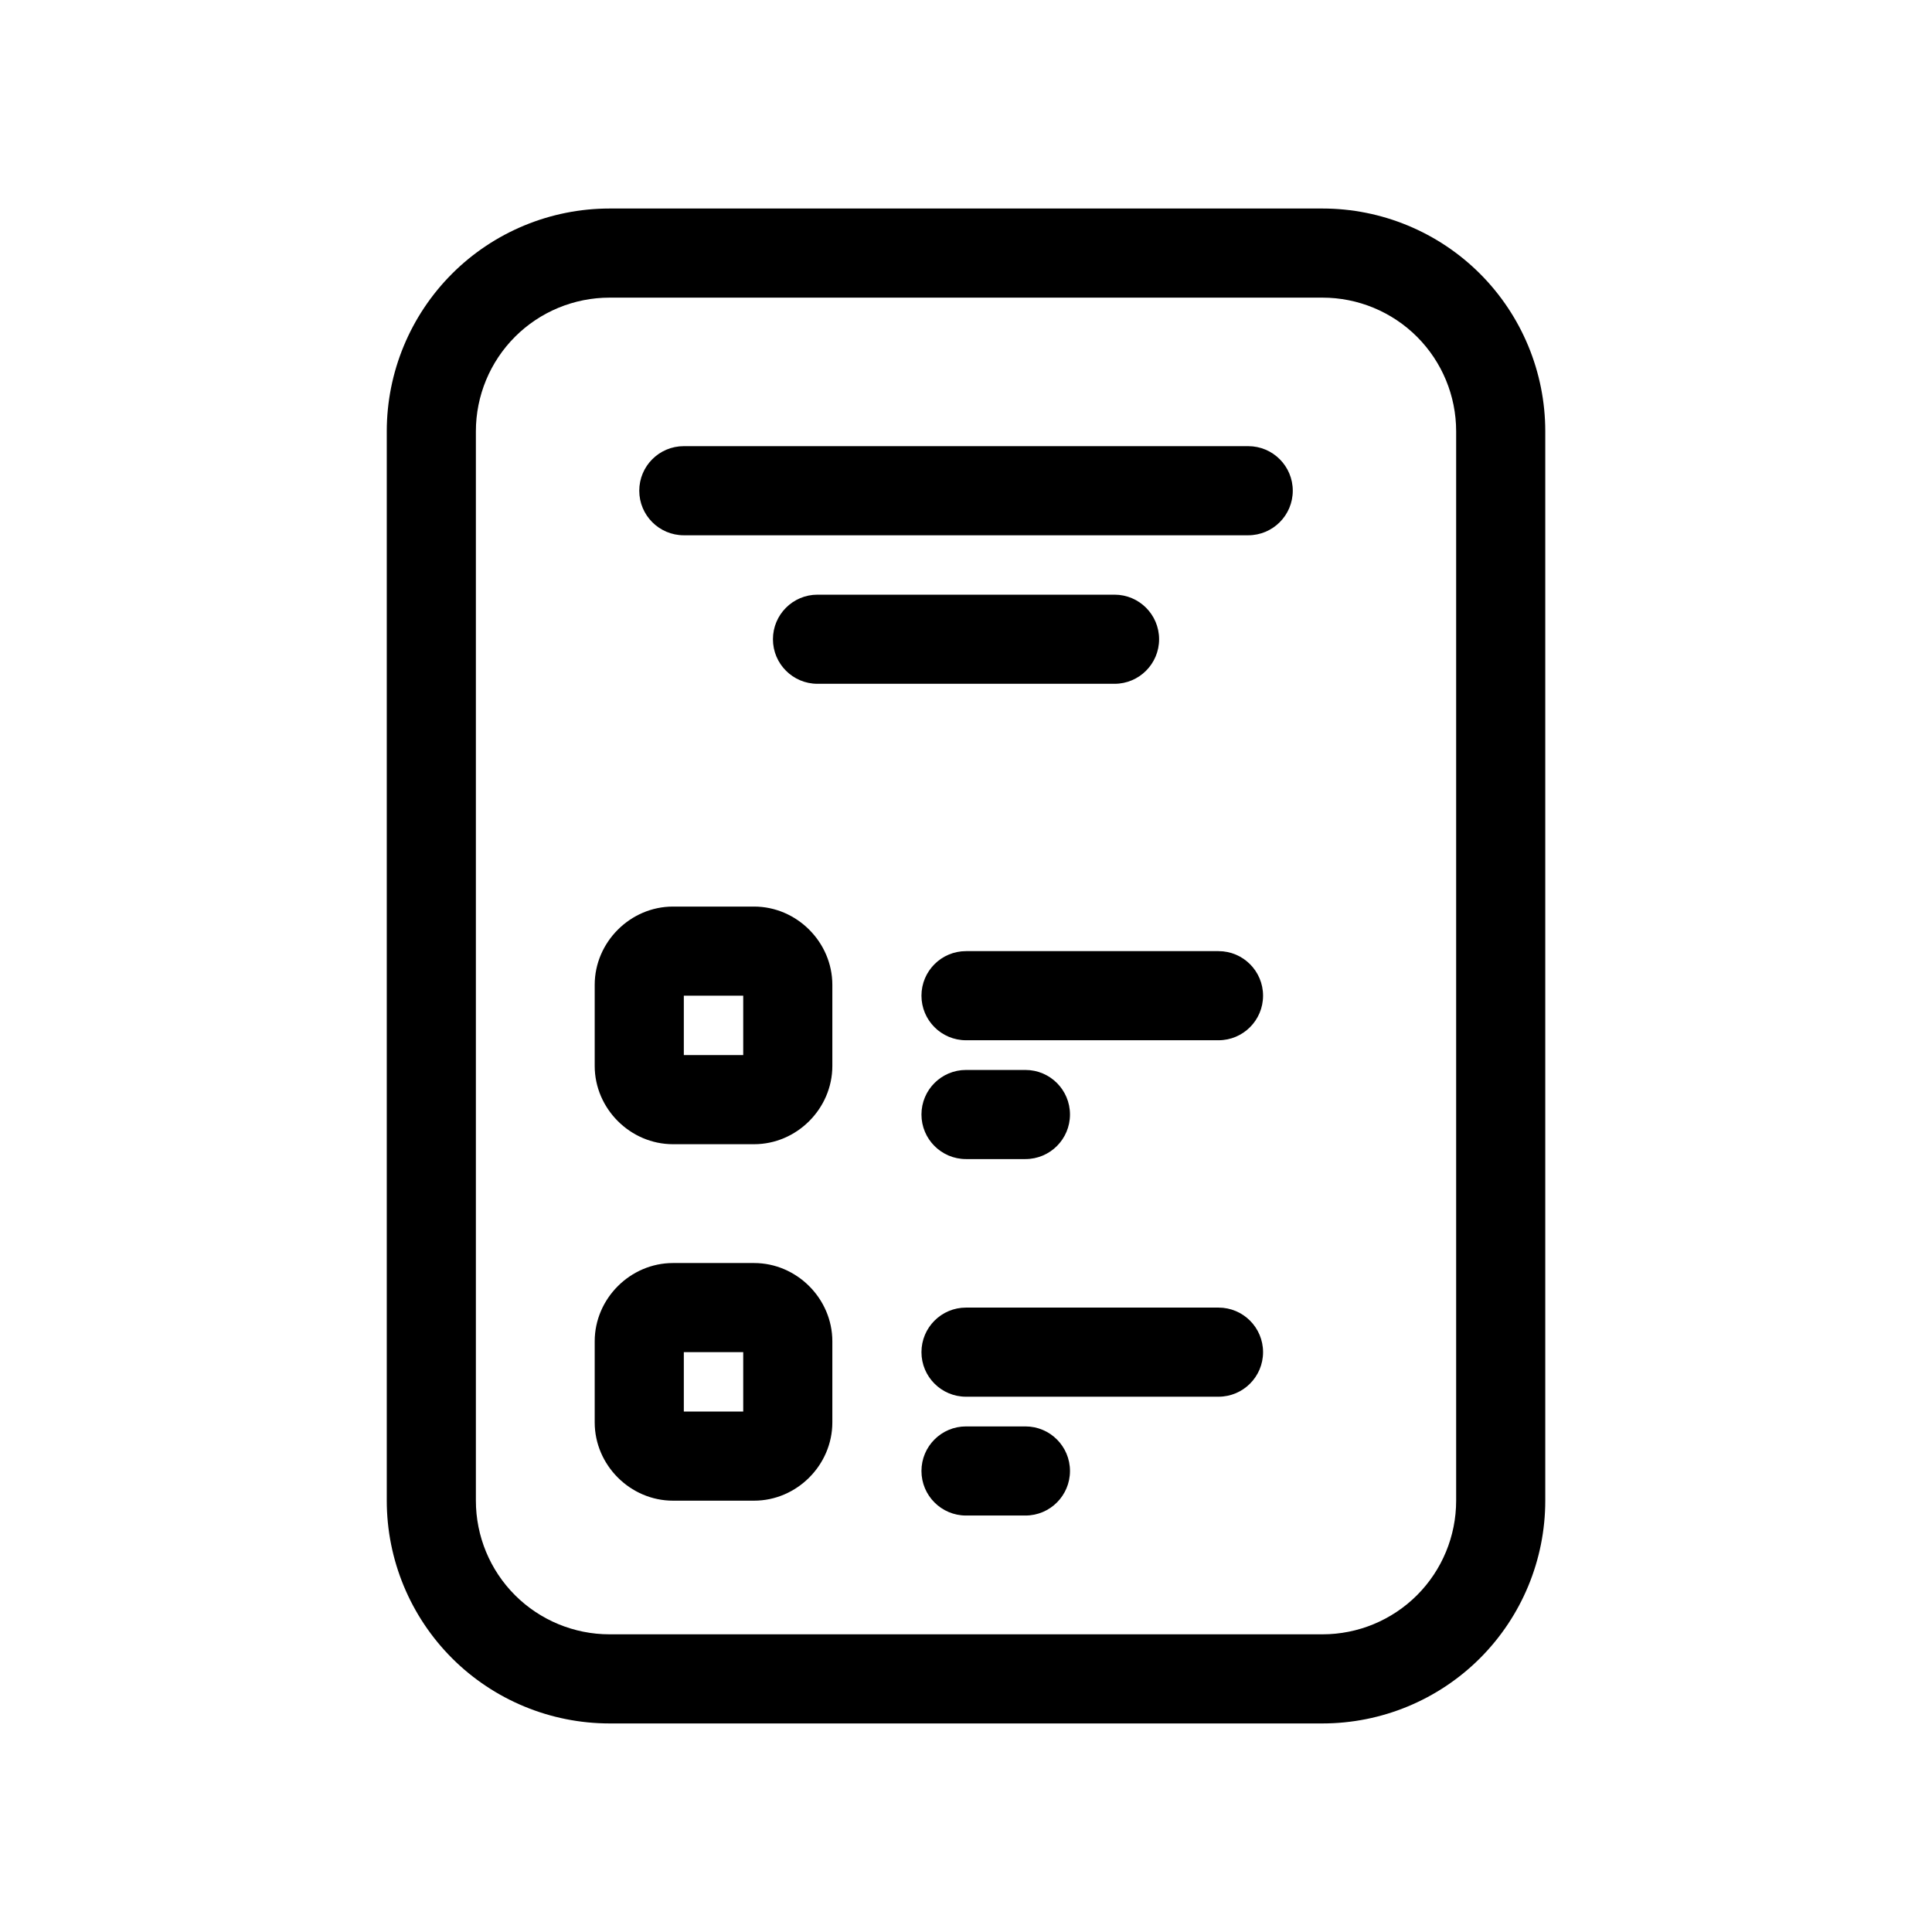
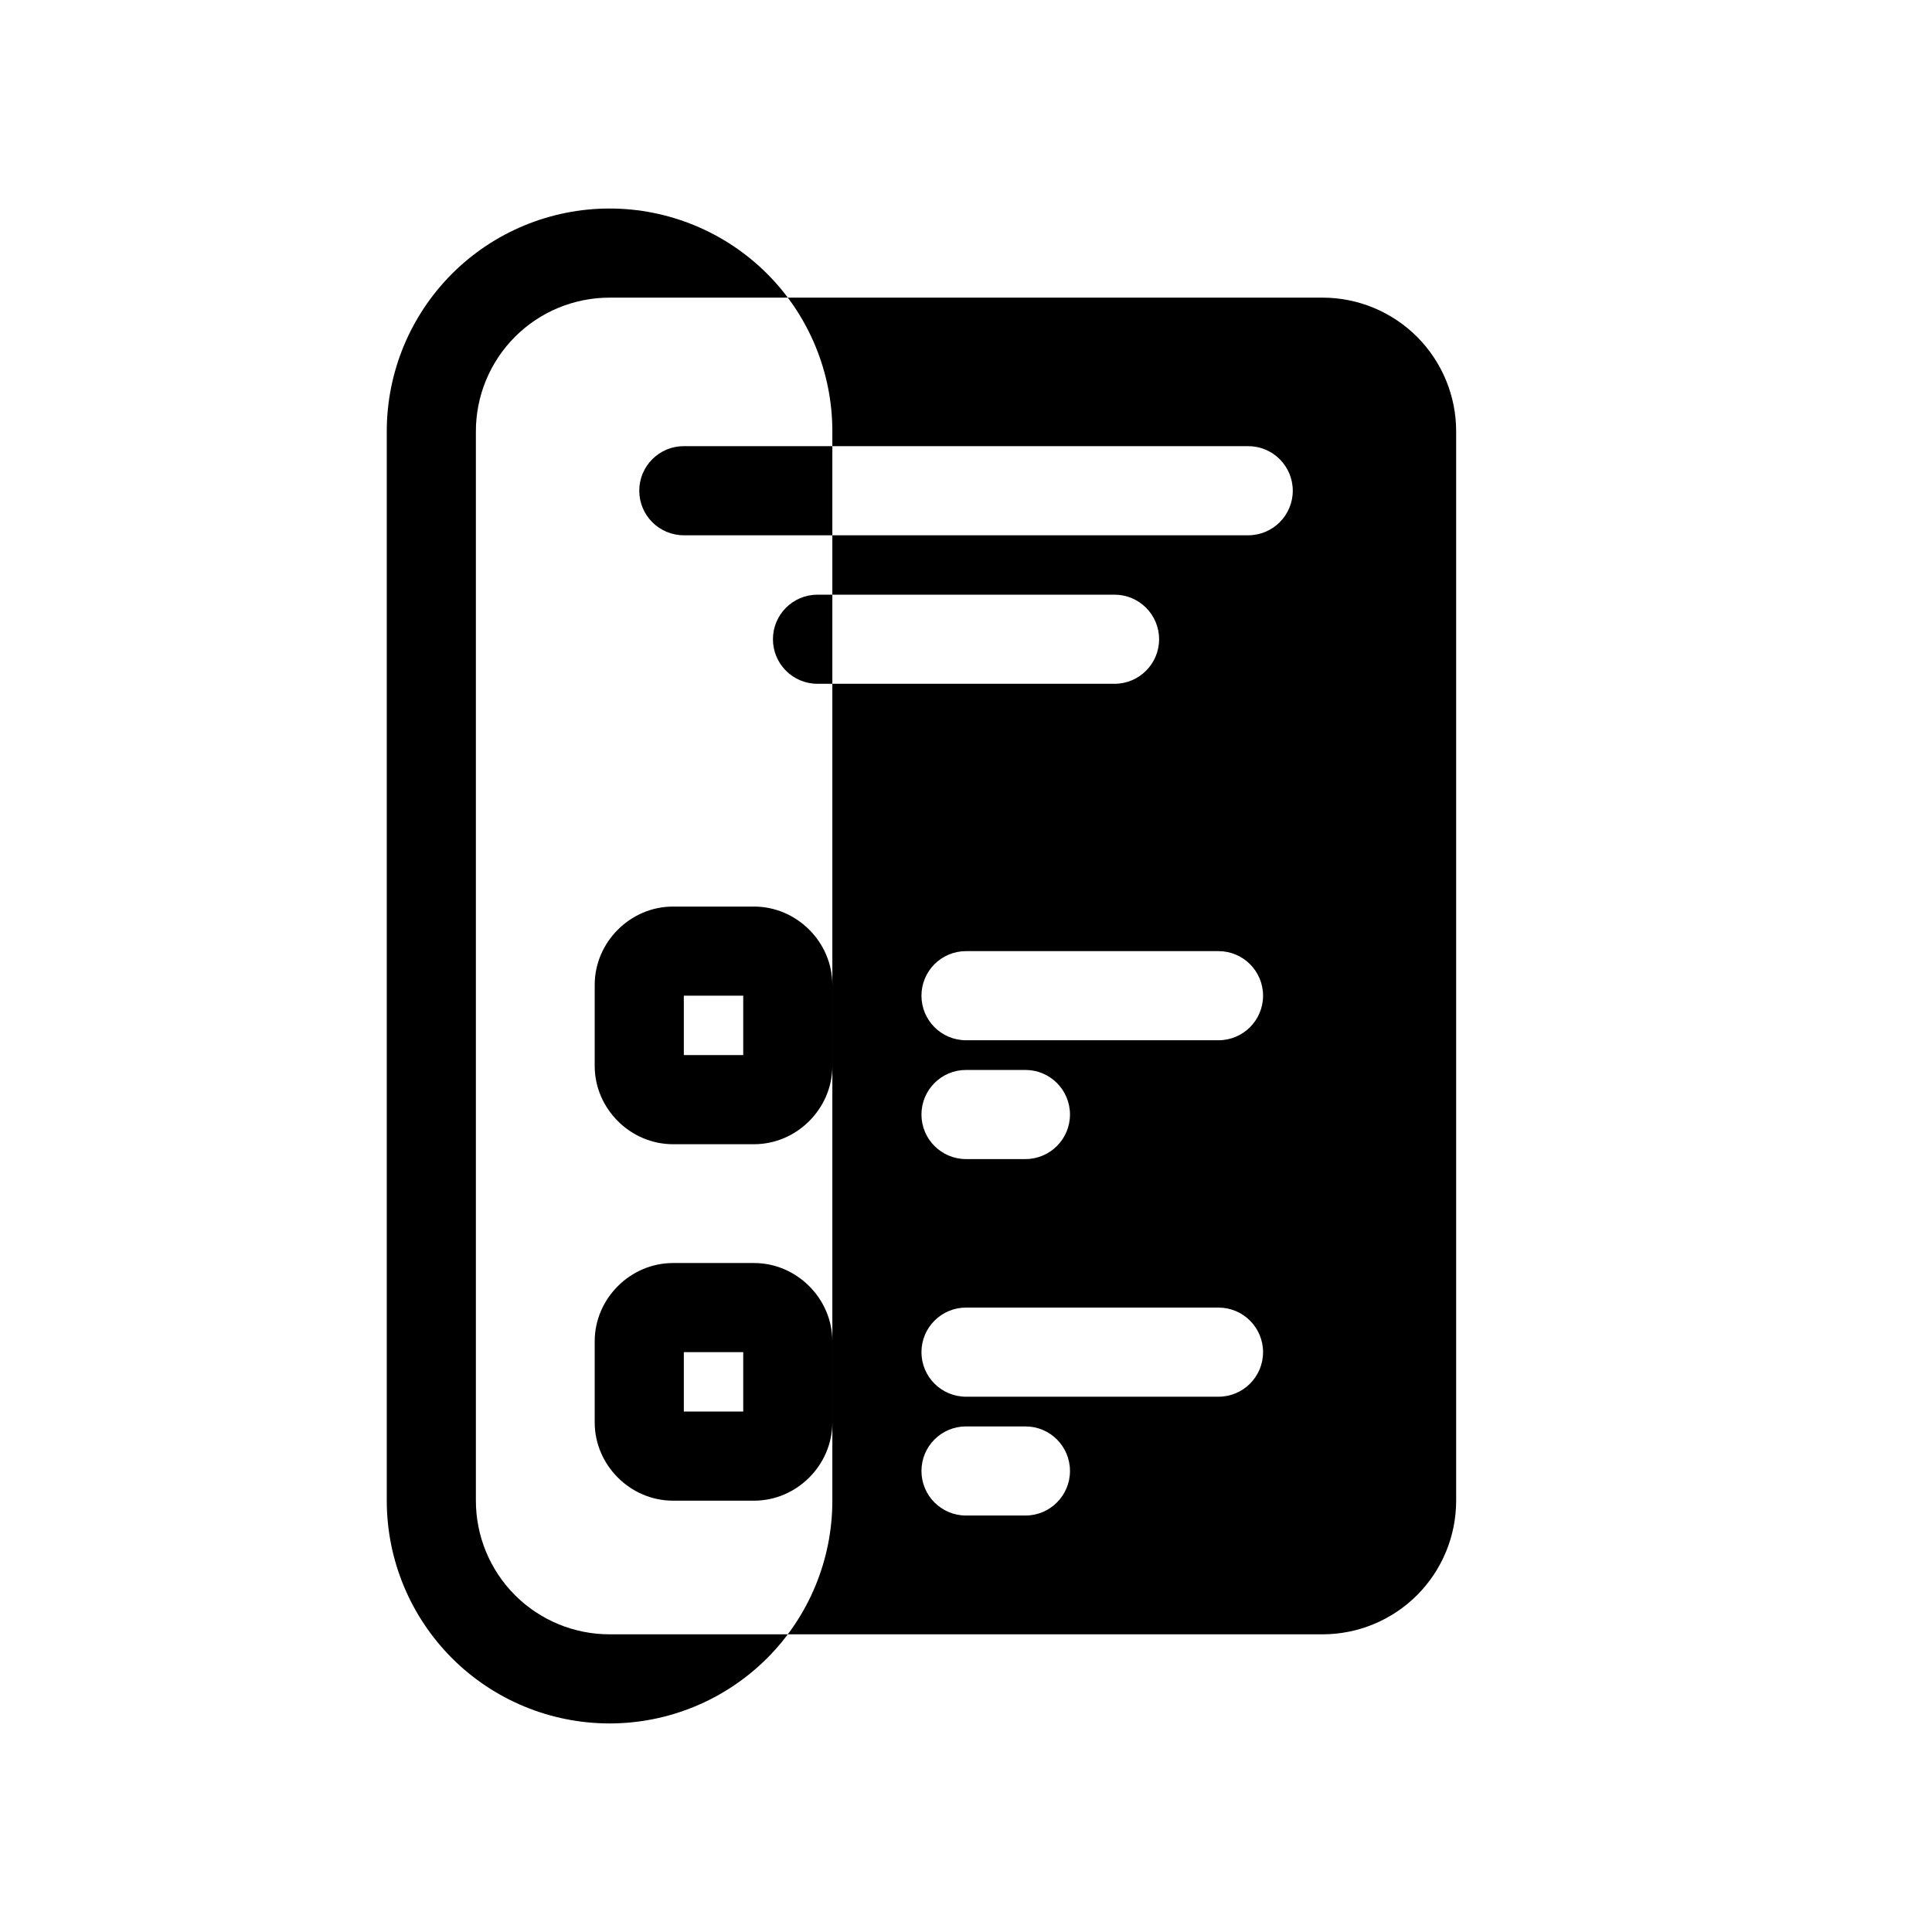
<svg xmlns="http://www.w3.org/2000/svg" fill="#000000" width="800px" height="800px" version="1.1" viewBox="144 144 512 512">
-   <path d="m305.54 199.26c-15.652 0-30.672 6.219-41.746 17.281-0.004 0.004-0.008 0.012-0.012 0.016-11.066 11.074-17.285 26.094-17.285 41.742v283.39c0 15.652 6.219 30.668 17.285 41.742 0.004 0.004 0.008 0.012 0.012 0.016 11.074 11.062 26.094 17.281 41.746 17.281h188.93c15.652 0 30.672-6.219 41.746-17.281 0.004-0.004 0.008-0.012 0.016-0.016 11.062-11.074 17.281-26.09 17.281-41.742v-283.39c0-15.648-6.219-30.668-17.281-41.742-0.008-0.004-0.012-0.012-0.016-0.016-11.074-11.062-26.094-17.281-41.746-17.281zm0 23.617h188.93c9.398 0 18.41 3.731 25.062 10.379 6.641 6.652 10.363 15.652 10.363 25.043v283.39c0 9.391-3.723 18.391-10.363 25.047-6.652 6.648-15.664 10.375-25.062 10.375h-188.93c-9.391 0-18.395-3.723-25.047-10.359l-0.016-0.016c-6.641-6.656-10.363-15.656-10.363-25.047v-283.39c0-9.395 3.731-18.406 10.379-25.059 6.652-6.641 15.656-10.363 25.047-10.363zm19.68 39.359c-6.523 0-11.809 5.285-11.809 11.809 0 6.519 5.285 11.809 11.809 11.809h149.57c6.523 0 11.809-5.289 11.809-11.809 0-6.523-5.285-11.809-11.809-11.809zm35.422 39.359c-6.519 0-11.805 5.289-11.805 11.809s5.285 11.809 11.805 11.809h78.723c6.519 0 11.809-5.289 11.809-11.809s-5.289-11.809-11.809-11.809zm-38.297 82.656c-11.316 0-20.742 9.426-20.742 20.742v21.492c0 11.316 9.426 20.742 20.742 20.742h21.492c11.316 0 20.742-9.426 20.742-20.742v-21.492c0-11.316-9.426-20.742-20.742-20.742zm77.66 11.809c-6.523 0-11.809 5.285-11.809 11.809 0 6.519 5.285 11.809 11.809 11.809h66.91c6.523 0 11.809-5.289 11.809-11.809 0-6.523-5.285-11.809-11.809-11.809zm-74.785 11.809h15.742v15.742h-15.742zm74.785 19.68c-6.523 0-11.809 5.285-11.809 11.809 0 6.519 5.285 11.809 11.809 11.809h15.742c6.523 0 11.809-5.289 11.809-11.809 0-6.523-5.285-11.809-11.809-11.809zm-77.66 51.168c-11.316 0-20.742 9.426-20.742 20.742v21.492c0 11.316 9.426 20.742 20.742 20.742h21.492c11.316 0 20.742-9.426 20.742-20.742v-21.492c0-11.316-9.426-20.742-20.742-20.742zm77.66 11.809c-6.523 0-11.809 5.285-11.809 11.809 0 6.519 5.285 11.809 11.809 11.809h66.91c6.523 0 11.809-5.289 11.809-11.809 0-6.523-5.285-11.809-11.809-11.809zm-74.785 11.809h15.742v15.742h-15.742zm74.785 19.68c-6.523 0-11.809 5.285-11.809 11.809 0 6.519 5.285 11.809 11.809 11.809h15.742c6.523 0 11.809-5.289 11.809-11.809 0-6.523-5.285-11.809-11.809-11.809z" />
+   <path d="m305.54 199.26c-15.652 0-30.672 6.219-41.746 17.281-0.004 0.004-0.008 0.012-0.012 0.016-11.066 11.074-17.285 26.094-17.285 41.742v283.39c0 15.652 6.219 30.668 17.285 41.742 0.004 0.004 0.008 0.012 0.012 0.016 11.074 11.062 26.094 17.281 41.746 17.281c15.652 0 30.672-6.219 41.746-17.281 0.004-0.004 0.008-0.012 0.016-0.016 11.062-11.074 17.281-26.09 17.281-41.742v-283.39c0-15.648-6.219-30.668-17.281-41.742-0.008-0.004-0.012-0.012-0.016-0.016-11.074-11.062-26.094-17.281-41.746-17.281zm0 23.617h188.93c9.398 0 18.41 3.731 25.062 10.379 6.641 6.652 10.363 15.652 10.363 25.043v283.39c0 9.391-3.723 18.391-10.363 25.047-6.652 6.648-15.664 10.375-25.062 10.375h-188.93c-9.391 0-18.395-3.723-25.047-10.359l-0.016-0.016c-6.641-6.656-10.363-15.656-10.363-25.047v-283.39c0-9.395 3.731-18.406 10.379-25.059 6.652-6.641 15.656-10.363 25.047-10.363zm19.68 39.359c-6.523 0-11.809 5.285-11.809 11.809 0 6.519 5.285 11.809 11.809 11.809h149.57c6.523 0 11.809-5.289 11.809-11.809 0-6.523-5.285-11.809-11.809-11.809zm35.422 39.359c-6.519 0-11.805 5.289-11.805 11.809s5.285 11.809 11.805 11.809h78.723c6.519 0 11.809-5.289 11.809-11.809s-5.289-11.809-11.809-11.809zm-38.297 82.656c-11.316 0-20.742 9.426-20.742 20.742v21.492c0 11.316 9.426 20.742 20.742 20.742h21.492c11.316 0 20.742-9.426 20.742-20.742v-21.492c0-11.316-9.426-20.742-20.742-20.742zm77.66 11.809c-6.523 0-11.809 5.285-11.809 11.809 0 6.519 5.285 11.809 11.809 11.809h66.91c6.523 0 11.809-5.289 11.809-11.809 0-6.523-5.285-11.809-11.809-11.809zm-74.785 11.809h15.742v15.742h-15.742zm74.785 19.68c-6.523 0-11.809 5.285-11.809 11.809 0 6.519 5.285 11.809 11.809 11.809h15.742c6.523 0 11.809-5.289 11.809-11.809 0-6.523-5.285-11.809-11.809-11.809zm-77.66 51.168c-11.316 0-20.742 9.426-20.742 20.742v21.492c0 11.316 9.426 20.742 20.742 20.742h21.492c11.316 0 20.742-9.426 20.742-20.742v-21.492c0-11.316-9.426-20.742-20.742-20.742zm77.66 11.809c-6.523 0-11.809 5.285-11.809 11.809 0 6.519 5.285 11.809 11.809 11.809h66.91c6.523 0 11.809-5.289 11.809-11.809 0-6.523-5.285-11.809-11.809-11.809zm-74.785 11.809h15.742v15.742h-15.742zm74.785 19.68c-6.523 0-11.809 5.285-11.809 11.809 0 6.519 5.285 11.809 11.809 11.809h15.742c6.523 0 11.809-5.289 11.809-11.809 0-6.523-5.285-11.809-11.809-11.809z" />
</svg>